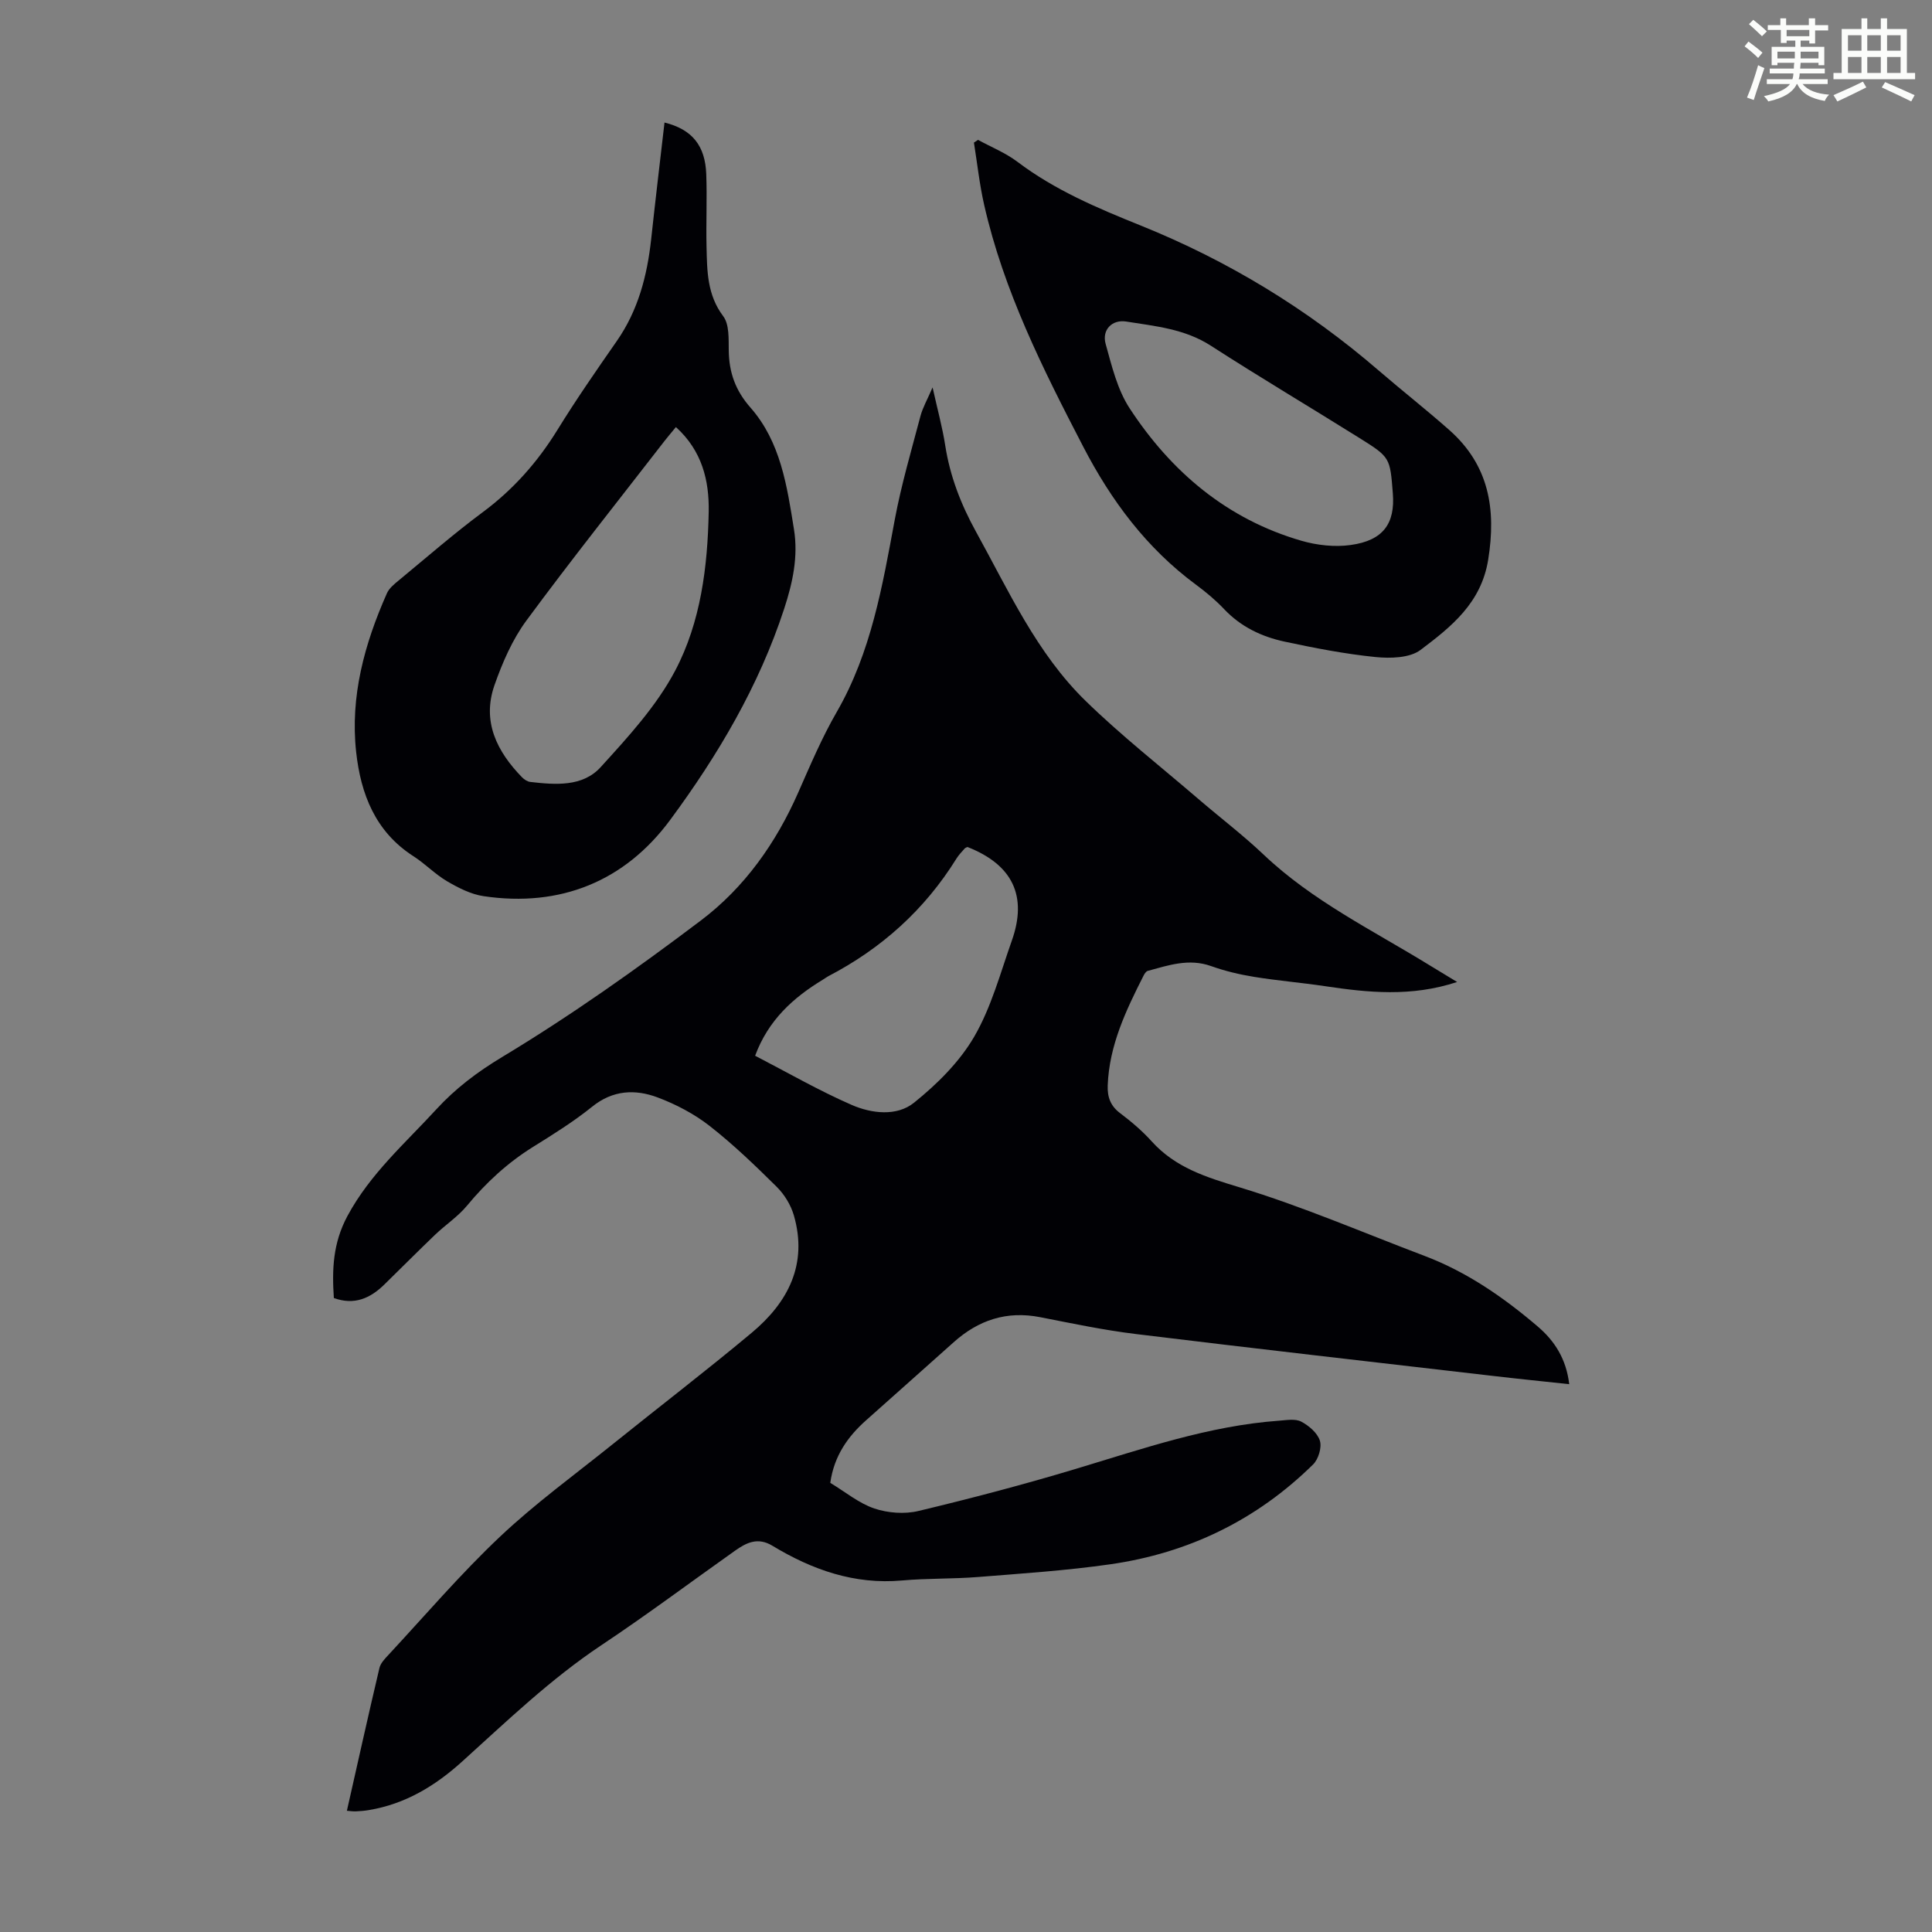
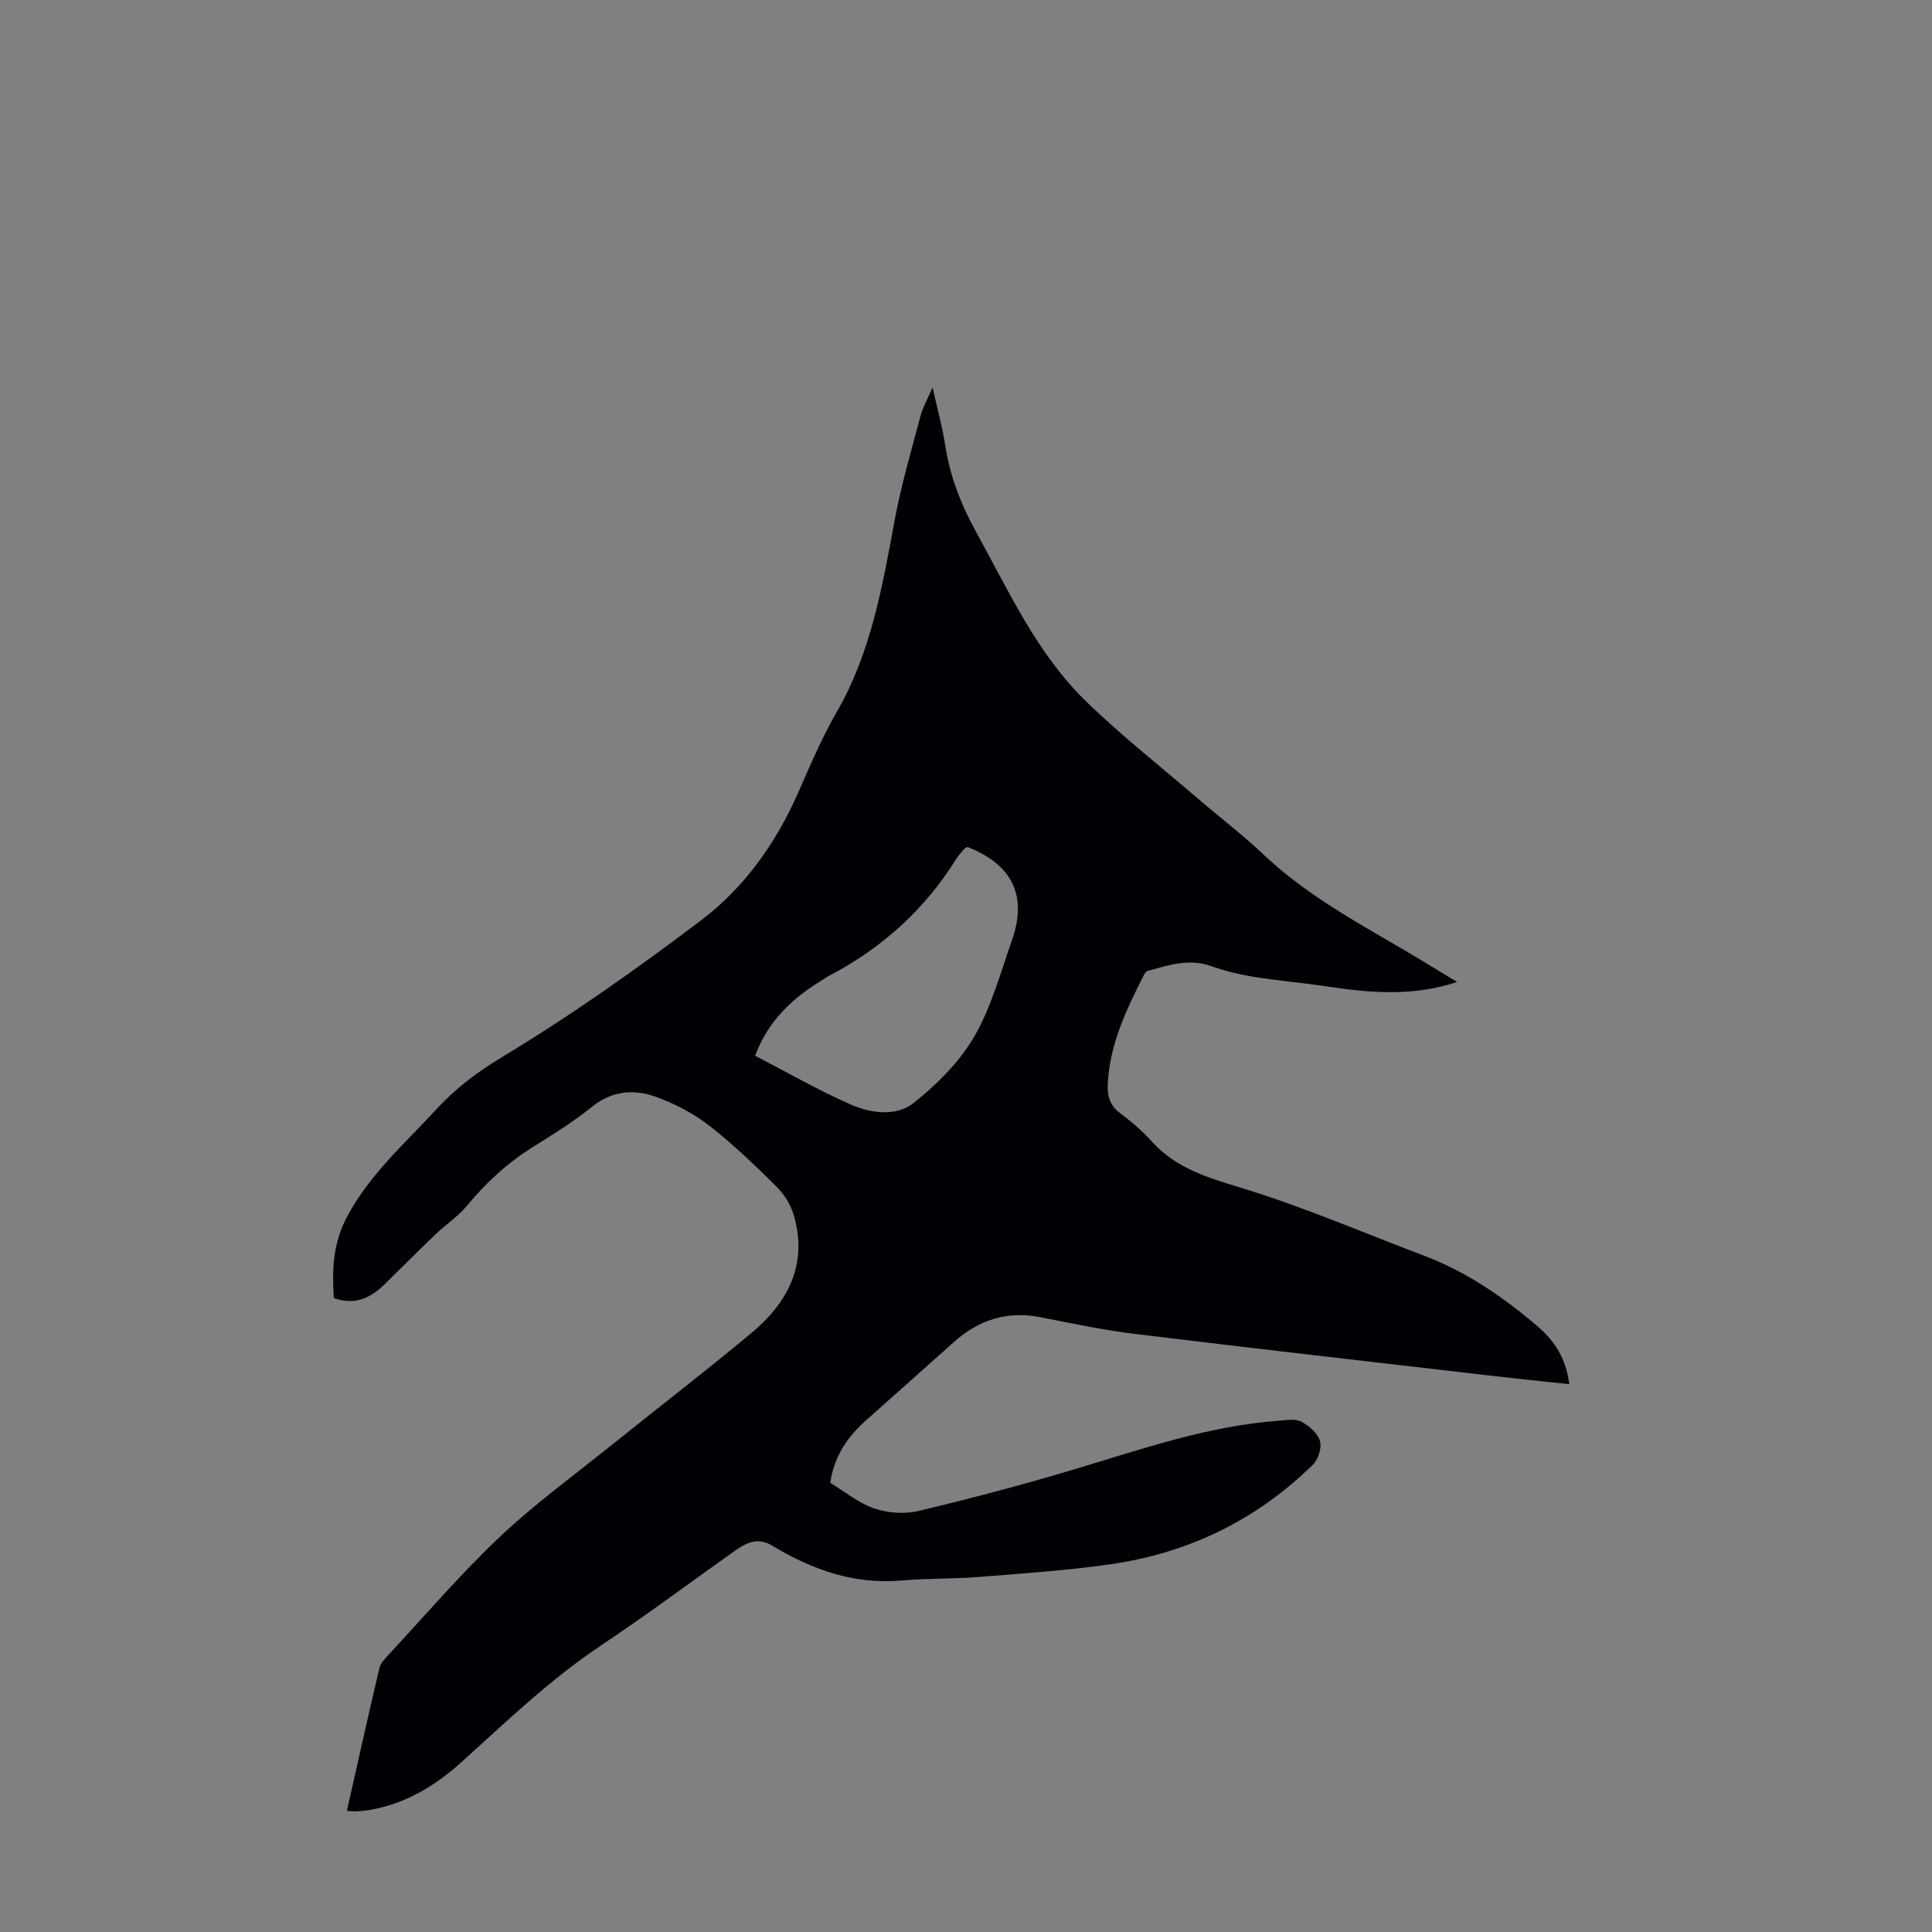
<svg xmlns="http://www.w3.org/2000/svg" enable-background="new 0 0 400 400" viewBox="0 0 400 400">
  <rect x="0" y="0" width="400" height="400" fill="#808080" stroke="none" />
-   <path d="m361.2 9.6.8-1c.9.7 1.9 1.4 2.9 2.3l-.9 1.1c-1-1-2-1.8-2.8-2.4zm.5 10.6c.9-2.1 1.6-4.3 2.3-6.7.4.2.8.4 1.3.6-.7 2.1-1.5 4.3-2.2 6.6zm.4-15.2.9-.9c1 .8 2 1.6 2.8 2.4l-1 1c-.9-.9-1.8-1.7-2.7-2.5zm12.5-1.2h1.2v1.4h2.7v1.1h-2.7v2.7h-1.2v-.6h-1.8v1.3h4.9v3.8h-1.2v-.5h-3.7c0 .4-.1.9-.1 1.2h5.1v1h-5.2c0 .5-.1.9-.2 1.2h6v1h-5.2c1.1 1.3 2.9 2 5.5 2.2-.4.4-.7.8-.9 1.3-2.9-.5-4.8-1.6-5.7-3.5h-.1c-.8 1.7-2.7 2.9-5.9 3.6-.2-.4-.6-.8-.9-1.1 2.8-.6 4.6-1.4 5.4-2.5h-4.8v-1h5.3c.1-.3.2-.7.2-1.2h-4.9v-1h5c0-.4 0-.8.1-1.2h-3.5v.5h-1.2v-3.8h4.9v-1.3h-1.8v.5h-1.2v-2.7h-2.7v-1h2.6v-1.4h1.2v1.4h4.7v-1.4zm-6.6 8.3h3.6c0-.4 0-.9 0-1.4h-3.6zm1.9-4.6h4.7v-1.3h-4.7zm6.6 3.2h-3.7v1.4h3.7z" fill="#fbfcfa" />
-   <path d="m385.3 3.8h1.3v2.2h2.8v-2.2h1.3v2.2h4.1v9.1h1.7v1.3h-16.9v-1.3h1.7v-9.1h4.1v-2.2zm.4 13.1.7 1.2c-1.8.9-3.8 1.9-6 2.9-.2-.4-.5-.8-.8-1.3 2.3-1 4.3-1.9 6.1-2.8zm-3.1-6.4h2.8v-3.2h-2.8zm0 4.6h2.8v-3.3h-2.8zm4-4.6h2.8v-3.2h-2.8zm0 4.6h2.8v-3.3h-2.8zm3.7 1.9c2.1.9 4.1 1.8 6.1 2.7l-.7 1.3c-2.2-1.1-4.2-2-6.1-2.9zm3.2-9.7h-2.8v3.2h2.8zm-2.8 7.8h2.8v-3.3h-2.8z" fill="#fbfcfa" />
  <g fill="#010105">
    <path d="m171.9 307.01c3.15 1.9 5.93 4.23 9.13 5.31 2.81.94 6.26 1.2 9.13.51 10.96-2.62 21.87-5.49 32.66-8.74 13.81-4.15 27.46-8.9 41.99-9.95 1.54-.11 3.36-.45 4.59.19 1.6.84 3.38 2.36 3.87 3.96.43 1.4-.31 3.83-1.41 4.91-11.69 11.51-25.83 18.36-42 20.67-9.06 1.3-18.22 1.9-27.34 2.63-5.24.42-10.52.25-15.75.72-9.88.89-18.63-2.22-26.87-7.2-2.98-1.8-5.33-.66-7.7 1.02-9.22 6.53-18.28 13.31-27.68 19.57-10.5 7-19.53 15.68-28.82 24.08-5.6 5.07-11.8 8.82-19.35 10.07-.88.15-1.78.22-2.67.26-.54.03-1.08-.06-1.86-.12 2.26-9.99 4.43-19.79 6.74-29.57.24-1 1.12-1.91 1.87-2.71 7.62-8.2 14.92-16.75 23.04-24.42 7.3-6.9 15.49-12.85 23.34-19.16 9.59-7.72 19.37-15.21 28.82-23.1 7.54-6.3 11.65-14.2 8.73-24.31-.62-2.14-1.95-4.32-3.53-5.89-4.45-4.41-8.99-8.78-13.91-12.63-3.19-2.49-6.96-4.47-10.77-5.9-4.64-1.74-9.27-1.54-13.55 1.92-3.82 3.08-8.03 5.7-12.2 8.3-5.29 3.29-9.75 7.4-13.71 12.19-1.89 2.28-4.48 3.98-6.64 6.05-3.53 3.38-6.97 6.85-10.47 10.27-2.91 2.85-6.21 4.35-10.46 2.8-.39-5.88-.22-11.35 2.83-17.01 4.7-8.72 11.92-15.01 18.39-22.06 3.96-4.31 8.43-7.7 13.63-10.83 14.24-8.58 27.88-18.25 41.16-28.28 9-6.8 15.53-16.01 20.13-26.47 2.48-5.62 4.89-11.33 7.95-16.63 7.16-12.39 9.48-26.11 12.04-39.86 1.35-7.23 3.44-14.33 5.32-21.45.47-1.77 1.42-3.41 2.51-5.94 1.03 4.62 2.04 8.29 2.62 12.02.99 6.39 3.26 12.22 6.37 17.86 6.76 12.23 12.56 25.16 22.73 35.06 7.36 7.17 15.49 13.55 23.3 20.26 4.5 3.87 9.24 7.47 13.54 11.55 10.12 9.6 22.56 15.64 34.26 22.84 1.77 1.09 3.56 2.16 5.78 3.51-9.49 3.13-18.43 2.2-27.4.86-4.86-.73-9.78-1.13-14.63-1.92-3.02-.49-6.05-1.21-8.93-2.24-4.58-1.63-8.8-.16-13.09 1-.35.1-.66.58-.85.95-3.65 7.2-7.12 14.45-7.44 22.75-.09 2.4.55 4.24 2.57 5.76 2.32 1.75 4.57 3.66 6.51 5.81 4.93 5.48 11.31 7.45 18.21 9.54 13 3.94 25.54 9.37 38.28 14.19 8.8 3.33 16.41 8.6 23.5 14.66 3.48 2.98 5.87 6.7 6.48 11.91-5.47-.59-10.76-1.12-16.04-1.74-24.56-2.85-49.12-5.64-73.66-8.64-6.65-.81-13.23-2.2-19.82-3.49-6.93-1.36-12.79.58-17.95 5.21-5.99 5.38-12.03 10.7-18.03 16.07-3.87 3.42-6.71 7.45-7.49 13.02zm-15.56-88.43c6.67 3.45 13.16 7.2 19.99 10.18 4.11 1.79 9.33 2.42 12.9-.45 4.77-3.83 9.41-8.43 12.46-13.66 3.54-6.09 5.42-13.18 7.8-19.91 3.28-9.25.13-15.73-9.19-19.38-.2.1-.44.16-.58.32-.59.67-1.22 1.32-1.69 2.07-6.58 10.6-15.52 18.63-26.55 24.37-.39.21-.75.49-1.13.72-6.15 3.73-11.29 8.38-14.01 15.74z" />
-     <path d="m137.58 25.37c5.78 1.43 8.42 4.84 8.64 10.66.19 5.03-.06 10.07.06 15.1.12 4.99.12 9.91 3.45 14.33 1.29 1.71 1.11 4.71 1.15 7.13.06 4.53 1.39 8.27 4.49 11.79 6.26 7.12 7.57 16.24 9.01 25.19.91 5.65-.25 11.03-2.02 16.45-5.24 16.03-13.74 30.38-23.61 43.74-9.36 12.67-22.71 18.15-38.64 15.78-2.62-.39-5.21-1.72-7.54-3.08-2.49-1.46-4.55-3.64-6.99-5.2-7.88-5.06-10.89-12.89-11.84-21.54-1.27-11.52 1.72-22.41 6.36-32.87.46-1.05 1.51-1.91 2.44-2.67 5.78-4.77 11.44-9.71 17.45-14.17 6.3-4.68 11.3-10.34 15.41-16.99 3.87-6.28 8.08-12.35 12.3-18.41 4.42-6.35 6.28-13.49 7.11-21.02.86-7.97 1.81-15.93 2.77-24.22zm2.36 63.05c-.94 1.15-1.67 1.99-2.35 2.87-9.58 12.37-19.33 24.61-28.61 37.2-2.91 3.95-4.96 8.69-6.6 13.36-2.63 7.51.48 13.72 5.71 19.09.44.45 1.1.88 1.69.95 5.2.6 10.83 1.05 14.56-3.04 5.68-6.24 11.59-12.67 15.47-20.04 5.28-10.04 6.7-21.49 6.92-32.84.12-6.47-1.37-12.64-6.79-17.55z" />
-     <path d="m202.49 28.96c2.72 1.49 5.68 2.67 8.13 4.52 7.77 5.88 16.58 9.6 25.52 13.2 18.08 7.28 34.53 17.28 49.3 30.03 4.83 4.16 9.85 8.1 14.63 12.33 8.2 7.26 9.74 16.33 8.04 26.86-1.45 8.98-7.68 13.89-14 18.66-2.25 1.69-6.26 1.78-9.36 1.47-6.31-.64-12.58-1.86-18.8-3.19-4.74-1.02-9.06-3.07-12.51-6.73-1.76-1.86-3.76-3.53-5.83-5.06-10.22-7.55-17.55-17.4-23.34-28.57-8.35-16.1-16.48-32.27-20.52-50.11-.96-4.23-1.42-8.56-2.11-12.85.28-.19.57-.37.85-.56zm85.88 73.18c-.58-7.39-.53-7.47-6.92-11.46-10.23-6.4-20.61-12.56-30.75-19.1-5.42-3.5-11.51-4.05-17.54-5.01-2.93-.46-5.06 1.73-4.25 4.63 1.27 4.57 2.43 9.46 4.97 13.34 8.62 13.17 20.18 22.96 35.57 27.42 3.22.93 6.87 1.34 10.17.88 6.73-.92 9.25-4.41 8.75-10.7z" />
  </g>
</svg>